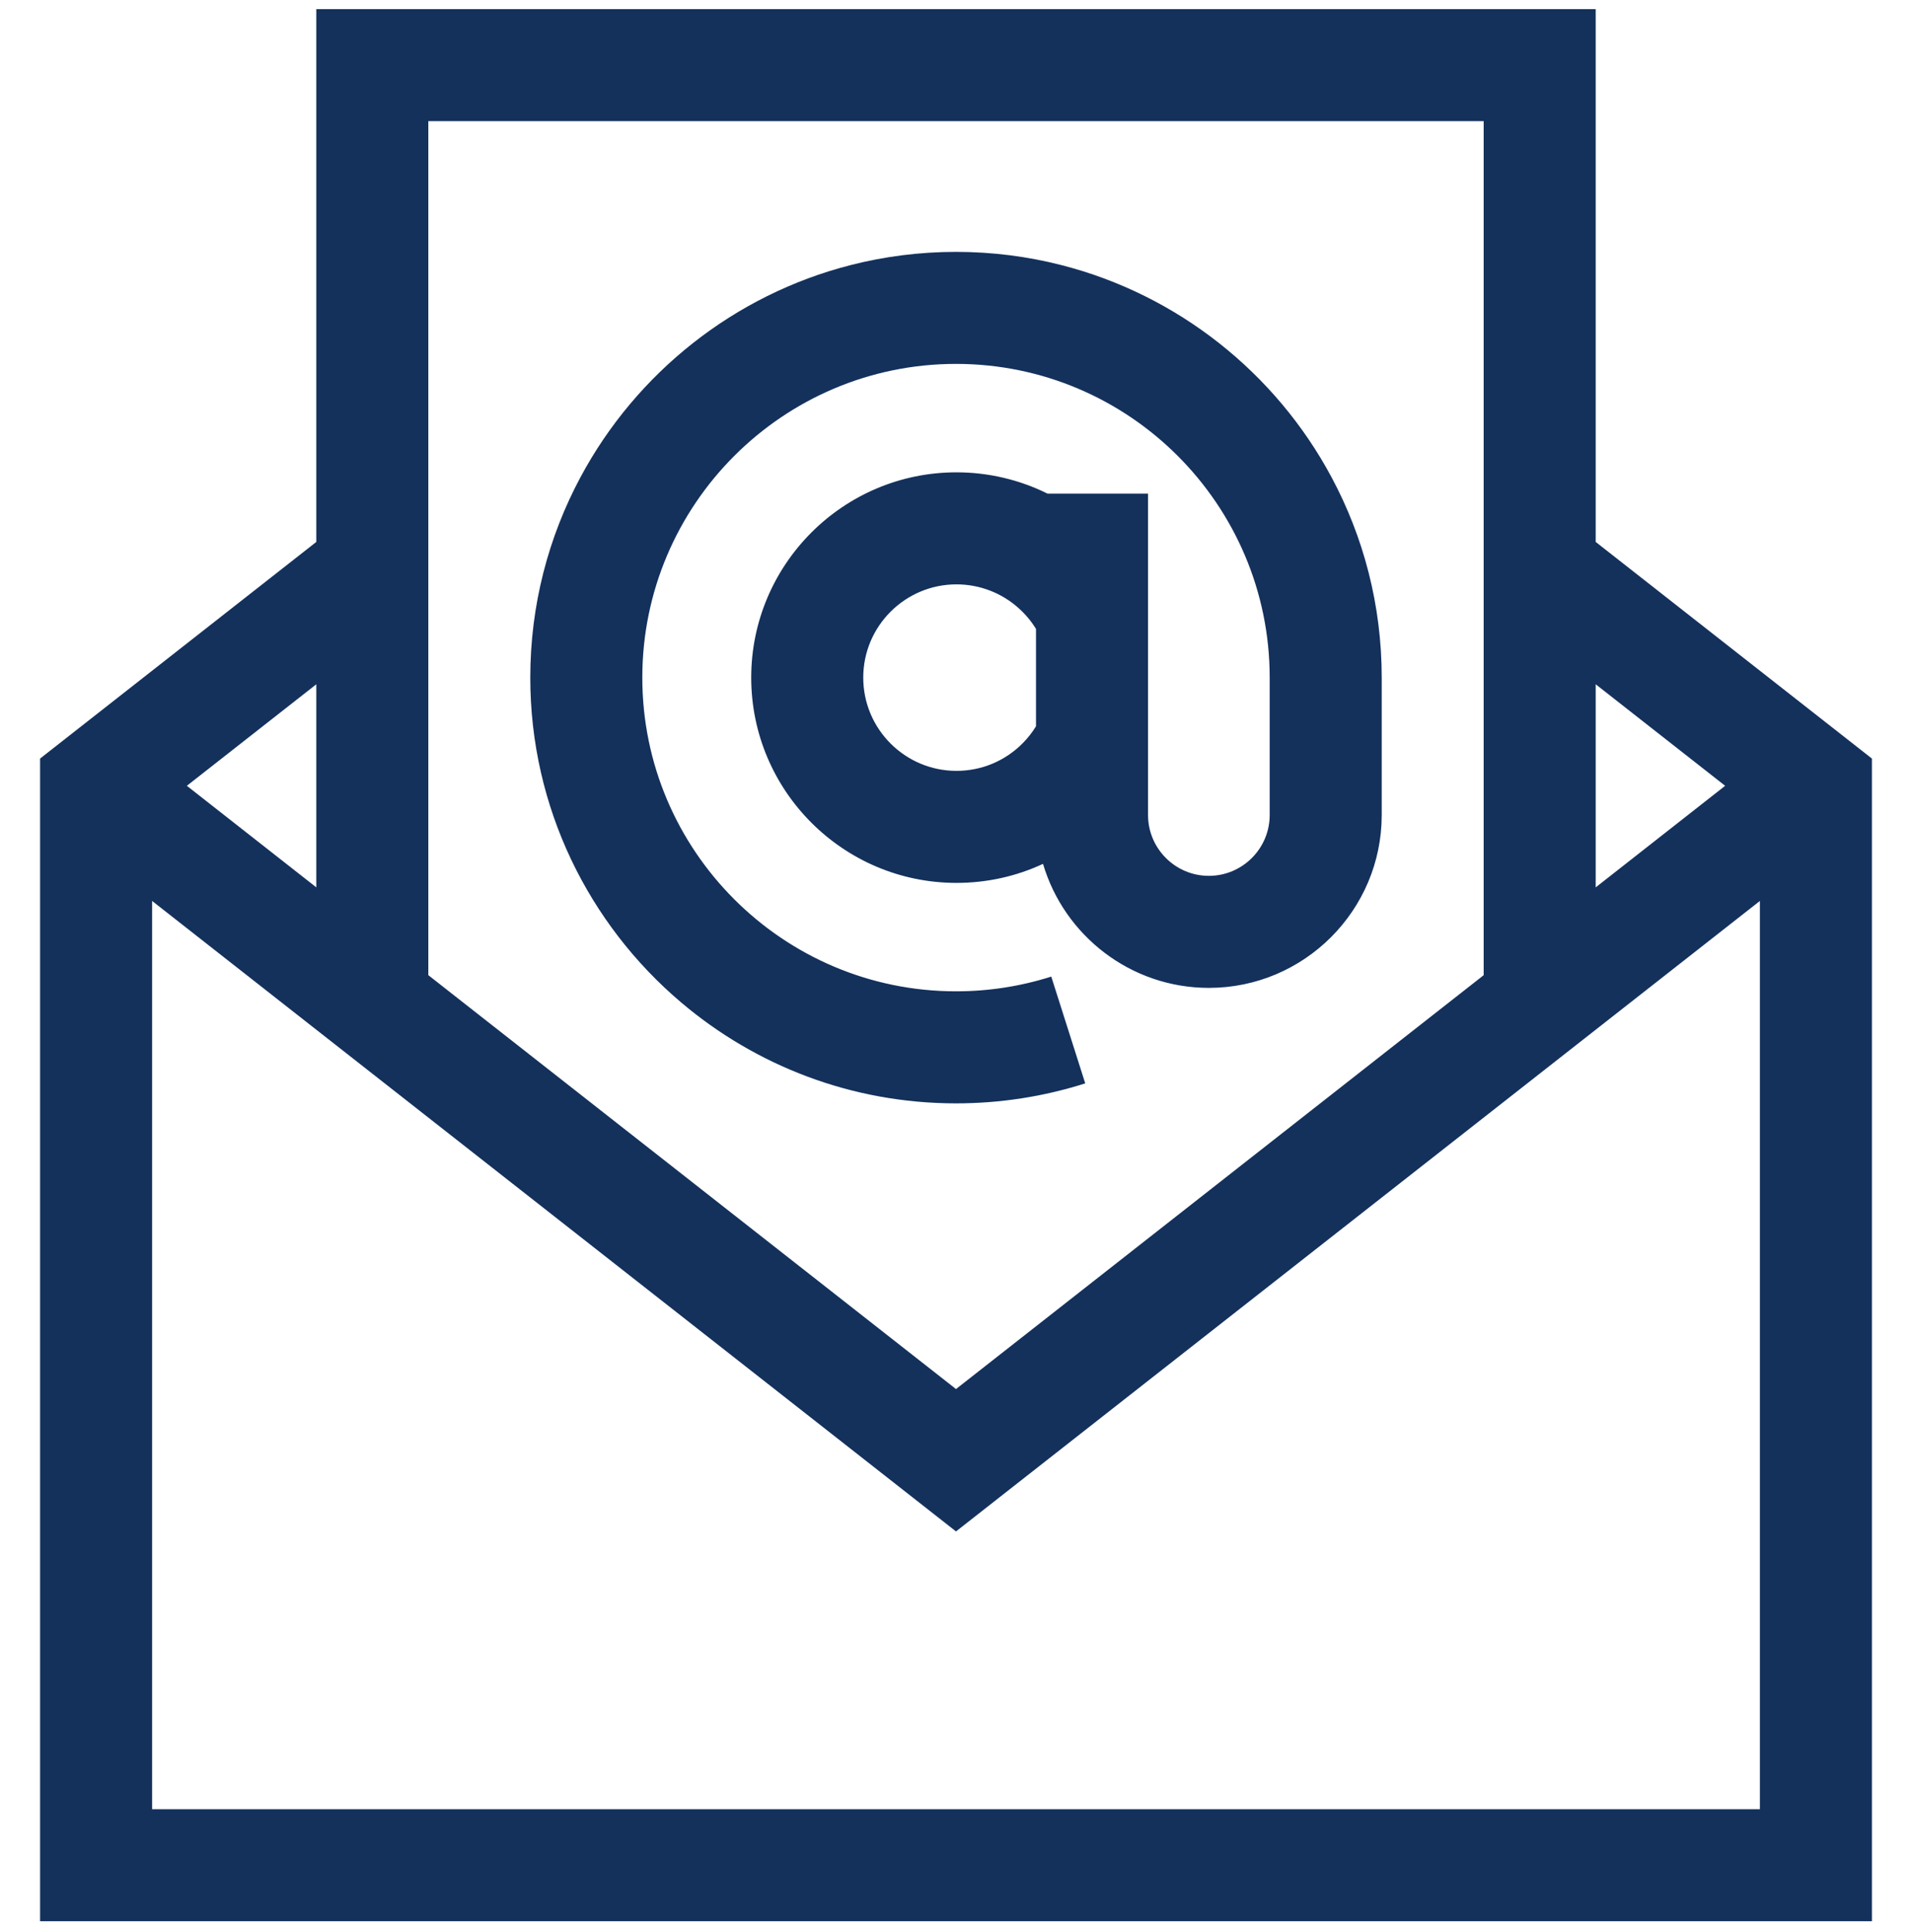
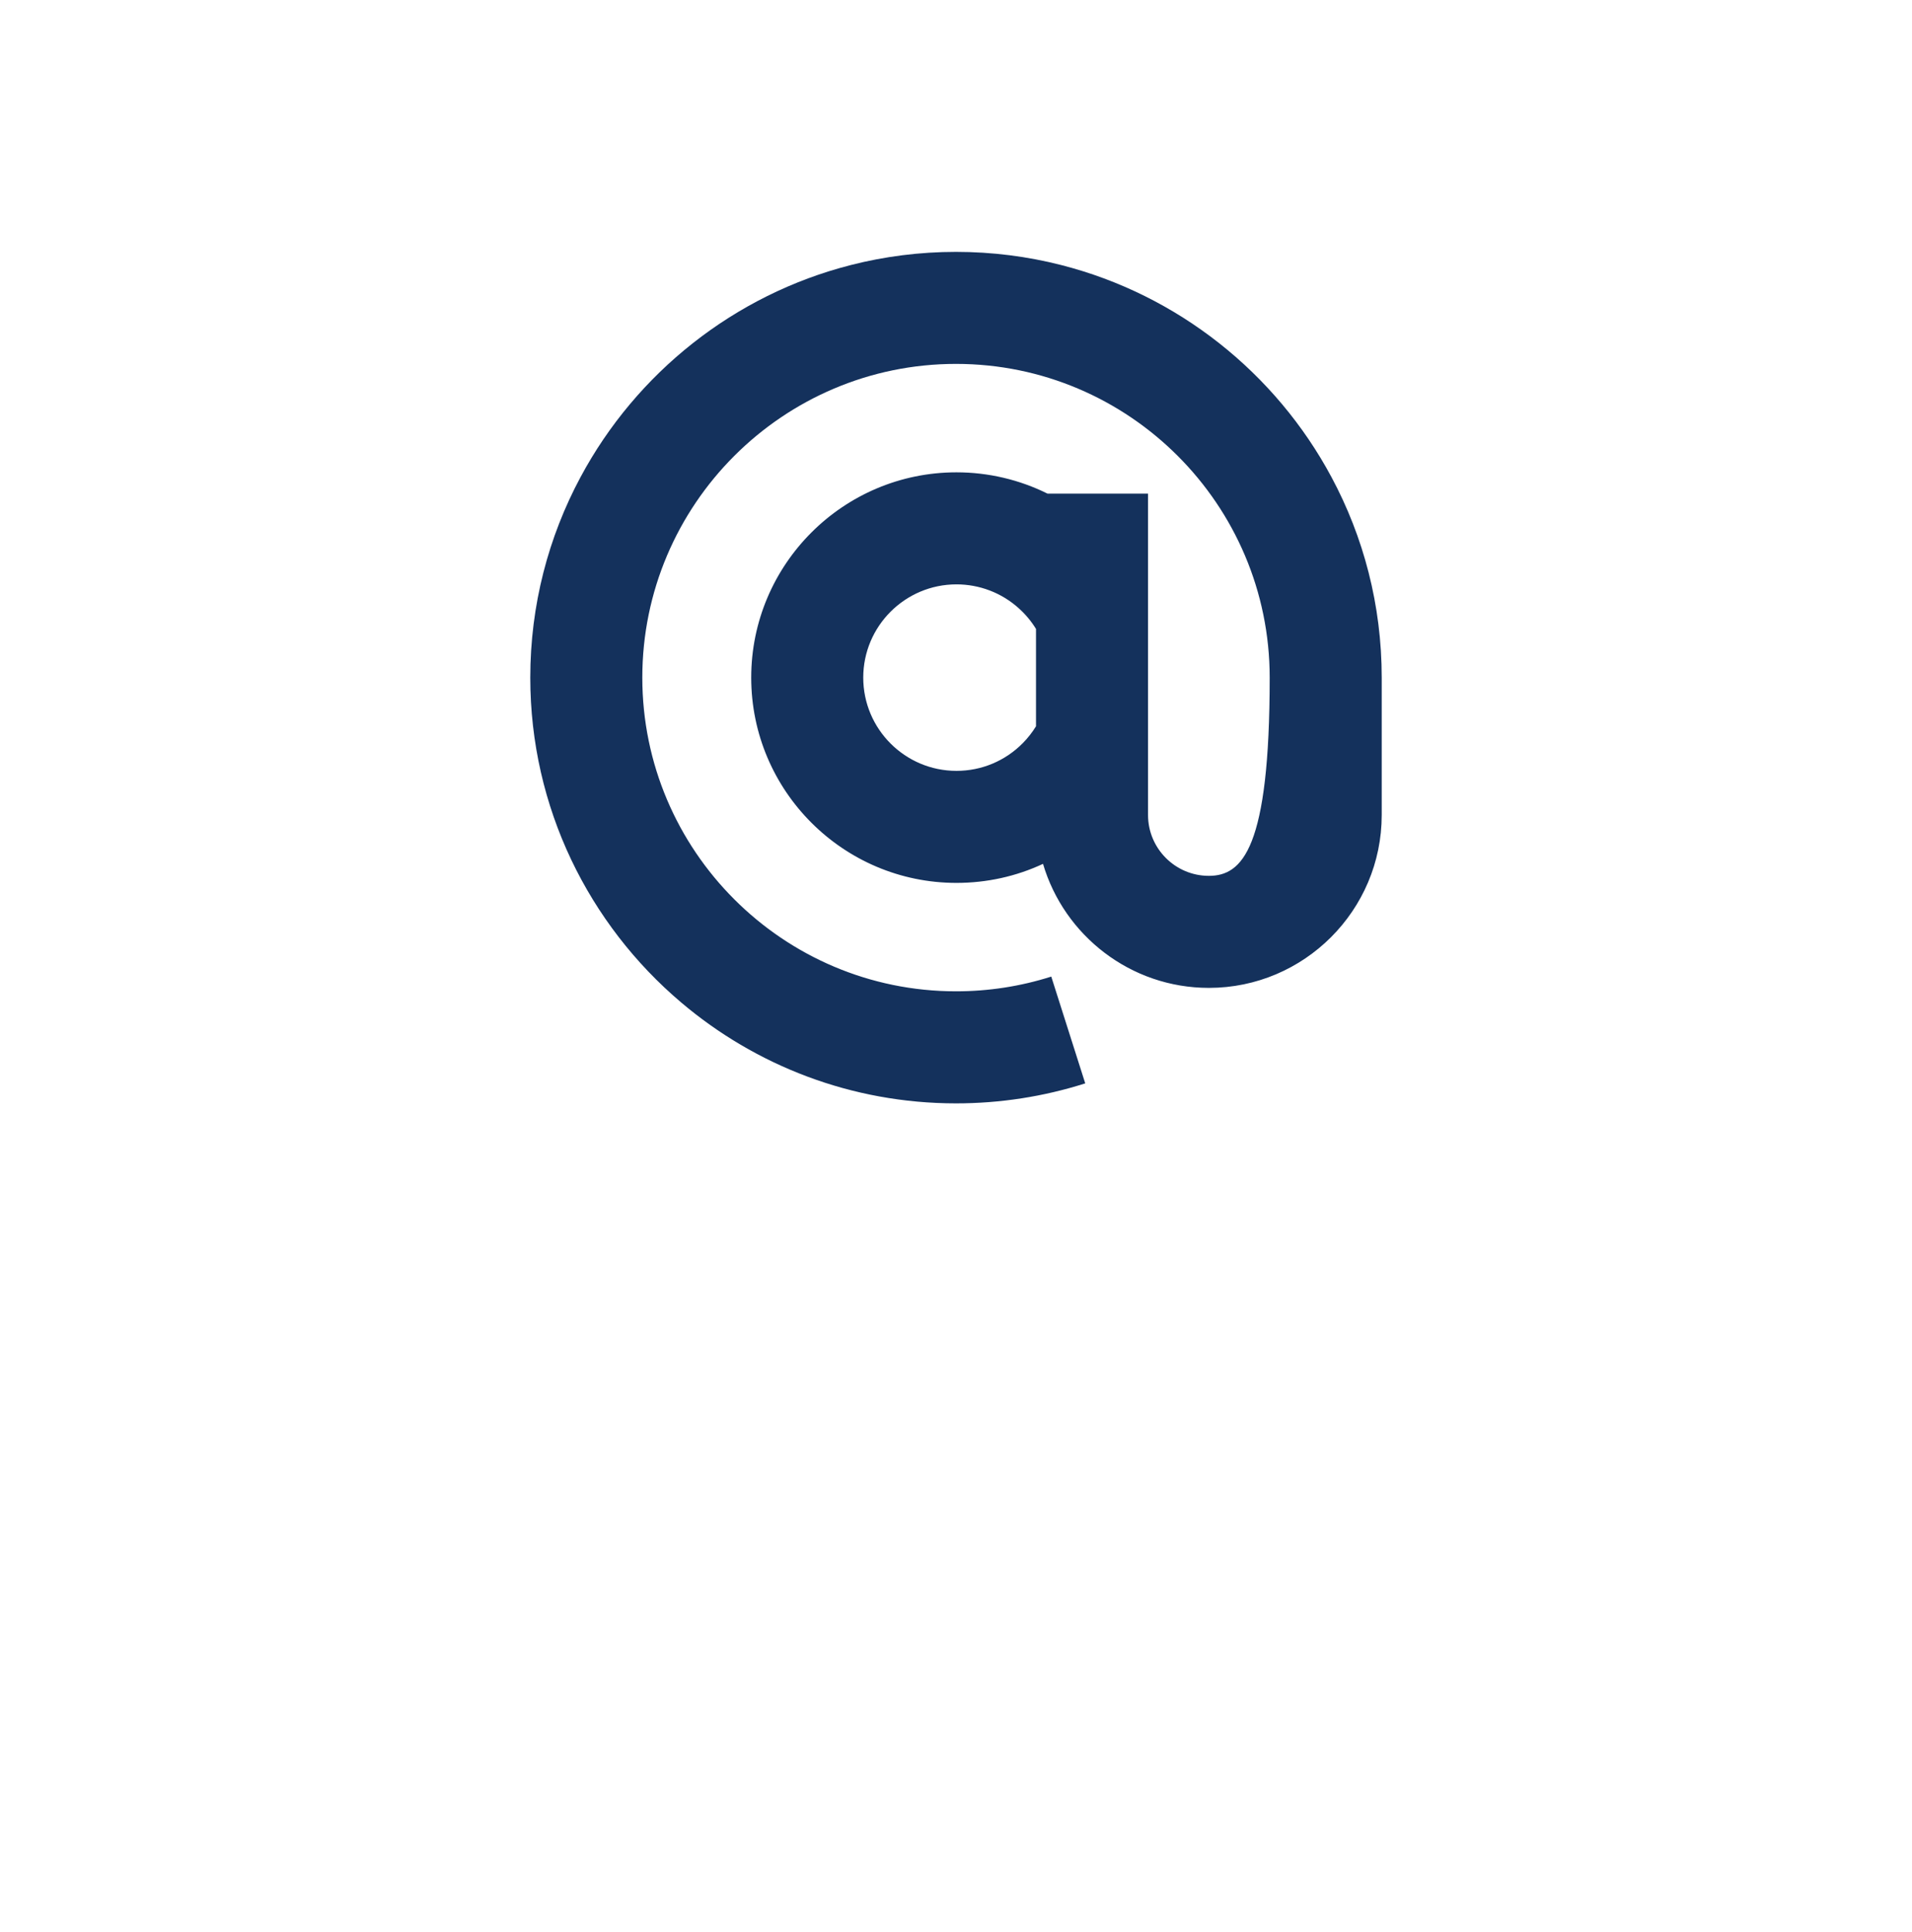
<svg xmlns="http://www.w3.org/2000/svg" width="96px" height="97px" viewBox="0 0 96 97" version="1.1">
  <rect x="0" y="0" width="96" height="97" fill="#808080" stroke="none" />
  <title>8577C9DE-4D3C-41AD-BB8E-A73FCA67CCB1</title>
  <g id="UI-Kit" stroke="none" stroke-width="1" fill="none" fill-rule="evenodd">
    <g id="UI-Kit/Agenzia-la-mia-casa---UI-Kit" transform="translate(-1412, -4223)">
-       <rect fill="#BFBFBF" opacity="0.2" x="0" y="0" width="1960" height="4839" />
      <g id="icon" transform="translate(1000, 2620)">
        <rect id="area" fill="#FFFFFF" x="0" y="0" width="920" height="1810" />
        <g id="icon-outline" transform="translate(160, 366.458)" fill="#14315C" fill-rule="nonzero">
          <g id="list" transform="translate(0.001, 68)">
            <g id="Icon/email-1" transform="translate(251.999, 1169)">
              <g id="email" transform="translate(2.012, 0)">
-                 <path d="M78.107,26.751 L78.107,0 L13.869,0 L13.869,26.751 L0,37.627 L0,96 L91.976,96 L91.976,37.627 L78.107,26.751 Z M78.107,33.898 L84.606,38.994 L78.107,44.093 L78.107,33.898 Z M19.494,5.625 L72.482,5.625 L72.482,48.502 L45.988,69.281 L19.494,48.502 L19.494,5.625 Z M13.869,33.898 L13.869,44.093 L7.37,38.994 L13.869,33.898 Z M86.351,90.375 L5.625,90.375 L5.625,44.775 L45.988,76.429 L86.351,44.775 L86.351,90.375 Z" id="Shape" />
-                 <path d="M32.19,49.873 C35.916,53.032 40.734,54.938 45.988,54.938 C48.202,54.938 50.385,54.6 52.477,53.934 L51.185,49.873 L50.771,48.573 C49.232,49.063 47.623,49.312 45.988,49.312 C37.303,49.312 30.238,42.248 30.238,33.562 C30.238,24.877 37.303,17.812 45.988,17.812 C54.673,17.812 61.738,24.877 61.738,33.562 L61.738,40.46 C61.738,42.144 60.368,43.515 58.684,43.515 C57,43.515 55.63,42.144 55.63,40.46 L55.63,24.326 L50.585,24.326 C49.176,23.627 47.614,23.256 46.011,23.256 C40.327,23.256 35.706,27.88 35.706,33.562 C35.706,39.245 40.327,43.869 46.011,43.869 C47.539,43.869 49.014,43.54 50.357,42.913 C51.418,46.507 54.75,49.14 58.684,49.14 C63.469,49.14 67.363,45.245 67.363,40.46 L67.363,33.562 C67.363,29.923 66.45,26.494 64.838,23.492 C62.038,18.27 57.13,14.34 51.259,12.846 C49.571,12.416 47.807,12.188 45.988,12.188 C44.169,12.188 42.405,12.416 40.718,12.846 C34.847,14.34 29.938,18.27 27.138,23.492 C25.526,26.494 24.613,29.923 24.613,33.562 C24.613,40.095 27.559,45.951 32.19,49.873 Z M50.005,36.006 C49.819,36.308 49.601,36.589 49.35,36.844 C48.463,37.745 47.276,38.244 46.011,38.244 C43.43,38.244 41.331,36.144 41.331,33.562 C41.331,30.981 43.43,28.881 46.011,28.881 C47.164,28.881 48.27,29.303 49.127,30.07 C49.472,30.377 49.767,30.729 50.005,31.118 L50.005,36.006 Z" id="Shape" />
+                 <path d="M32.19,49.873 C35.916,53.032 40.734,54.938 45.988,54.938 C48.202,54.938 50.385,54.6 52.477,53.934 L51.185,49.873 L50.771,48.573 C49.232,49.063 47.623,49.312 45.988,49.312 C37.303,49.312 30.238,42.248 30.238,33.562 C30.238,24.877 37.303,17.812 45.988,17.812 C54.673,17.812 61.738,24.877 61.738,33.562 C61.738,42.144 60.368,43.515 58.684,43.515 C57,43.515 55.63,42.144 55.63,40.46 L55.63,24.326 L50.585,24.326 C49.176,23.627 47.614,23.256 46.011,23.256 C40.327,23.256 35.706,27.88 35.706,33.562 C35.706,39.245 40.327,43.869 46.011,43.869 C47.539,43.869 49.014,43.54 50.357,42.913 C51.418,46.507 54.75,49.14 58.684,49.14 C63.469,49.14 67.363,45.245 67.363,40.46 L67.363,33.562 C67.363,29.923 66.45,26.494 64.838,23.492 C62.038,18.27 57.13,14.34 51.259,12.846 C49.571,12.416 47.807,12.188 45.988,12.188 C44.169,12.188 42.405,12.416 40.718,12.846 C34.847,14.34 29.938,18.27 27.138,23.492 C25.526,26.494 24.613,29.923 24.613,33.562 C24.613,40.095 27.559,45.951 32.19,49.873 Z M50.005,36.006 C49.819,36.308 49.601,36.589 49.35,36.844 C48.463,37.745 47.276,38.244 46.011,38.244 C43.43,38.244 41.331,36.144 41.331,33.562 C41.331,30.981 43.43,28.881 46.011,28.881 C47.164,28.881 48.27,29.303 49.127,30.07 C49.472,30.377 49.767,30.729 50.005,31.118 L50.005,36.006 Z" id="Shape" />
              </g>
            </g>
          </g>
        </g>
      </g>
    </g>
  </g>
</svg>